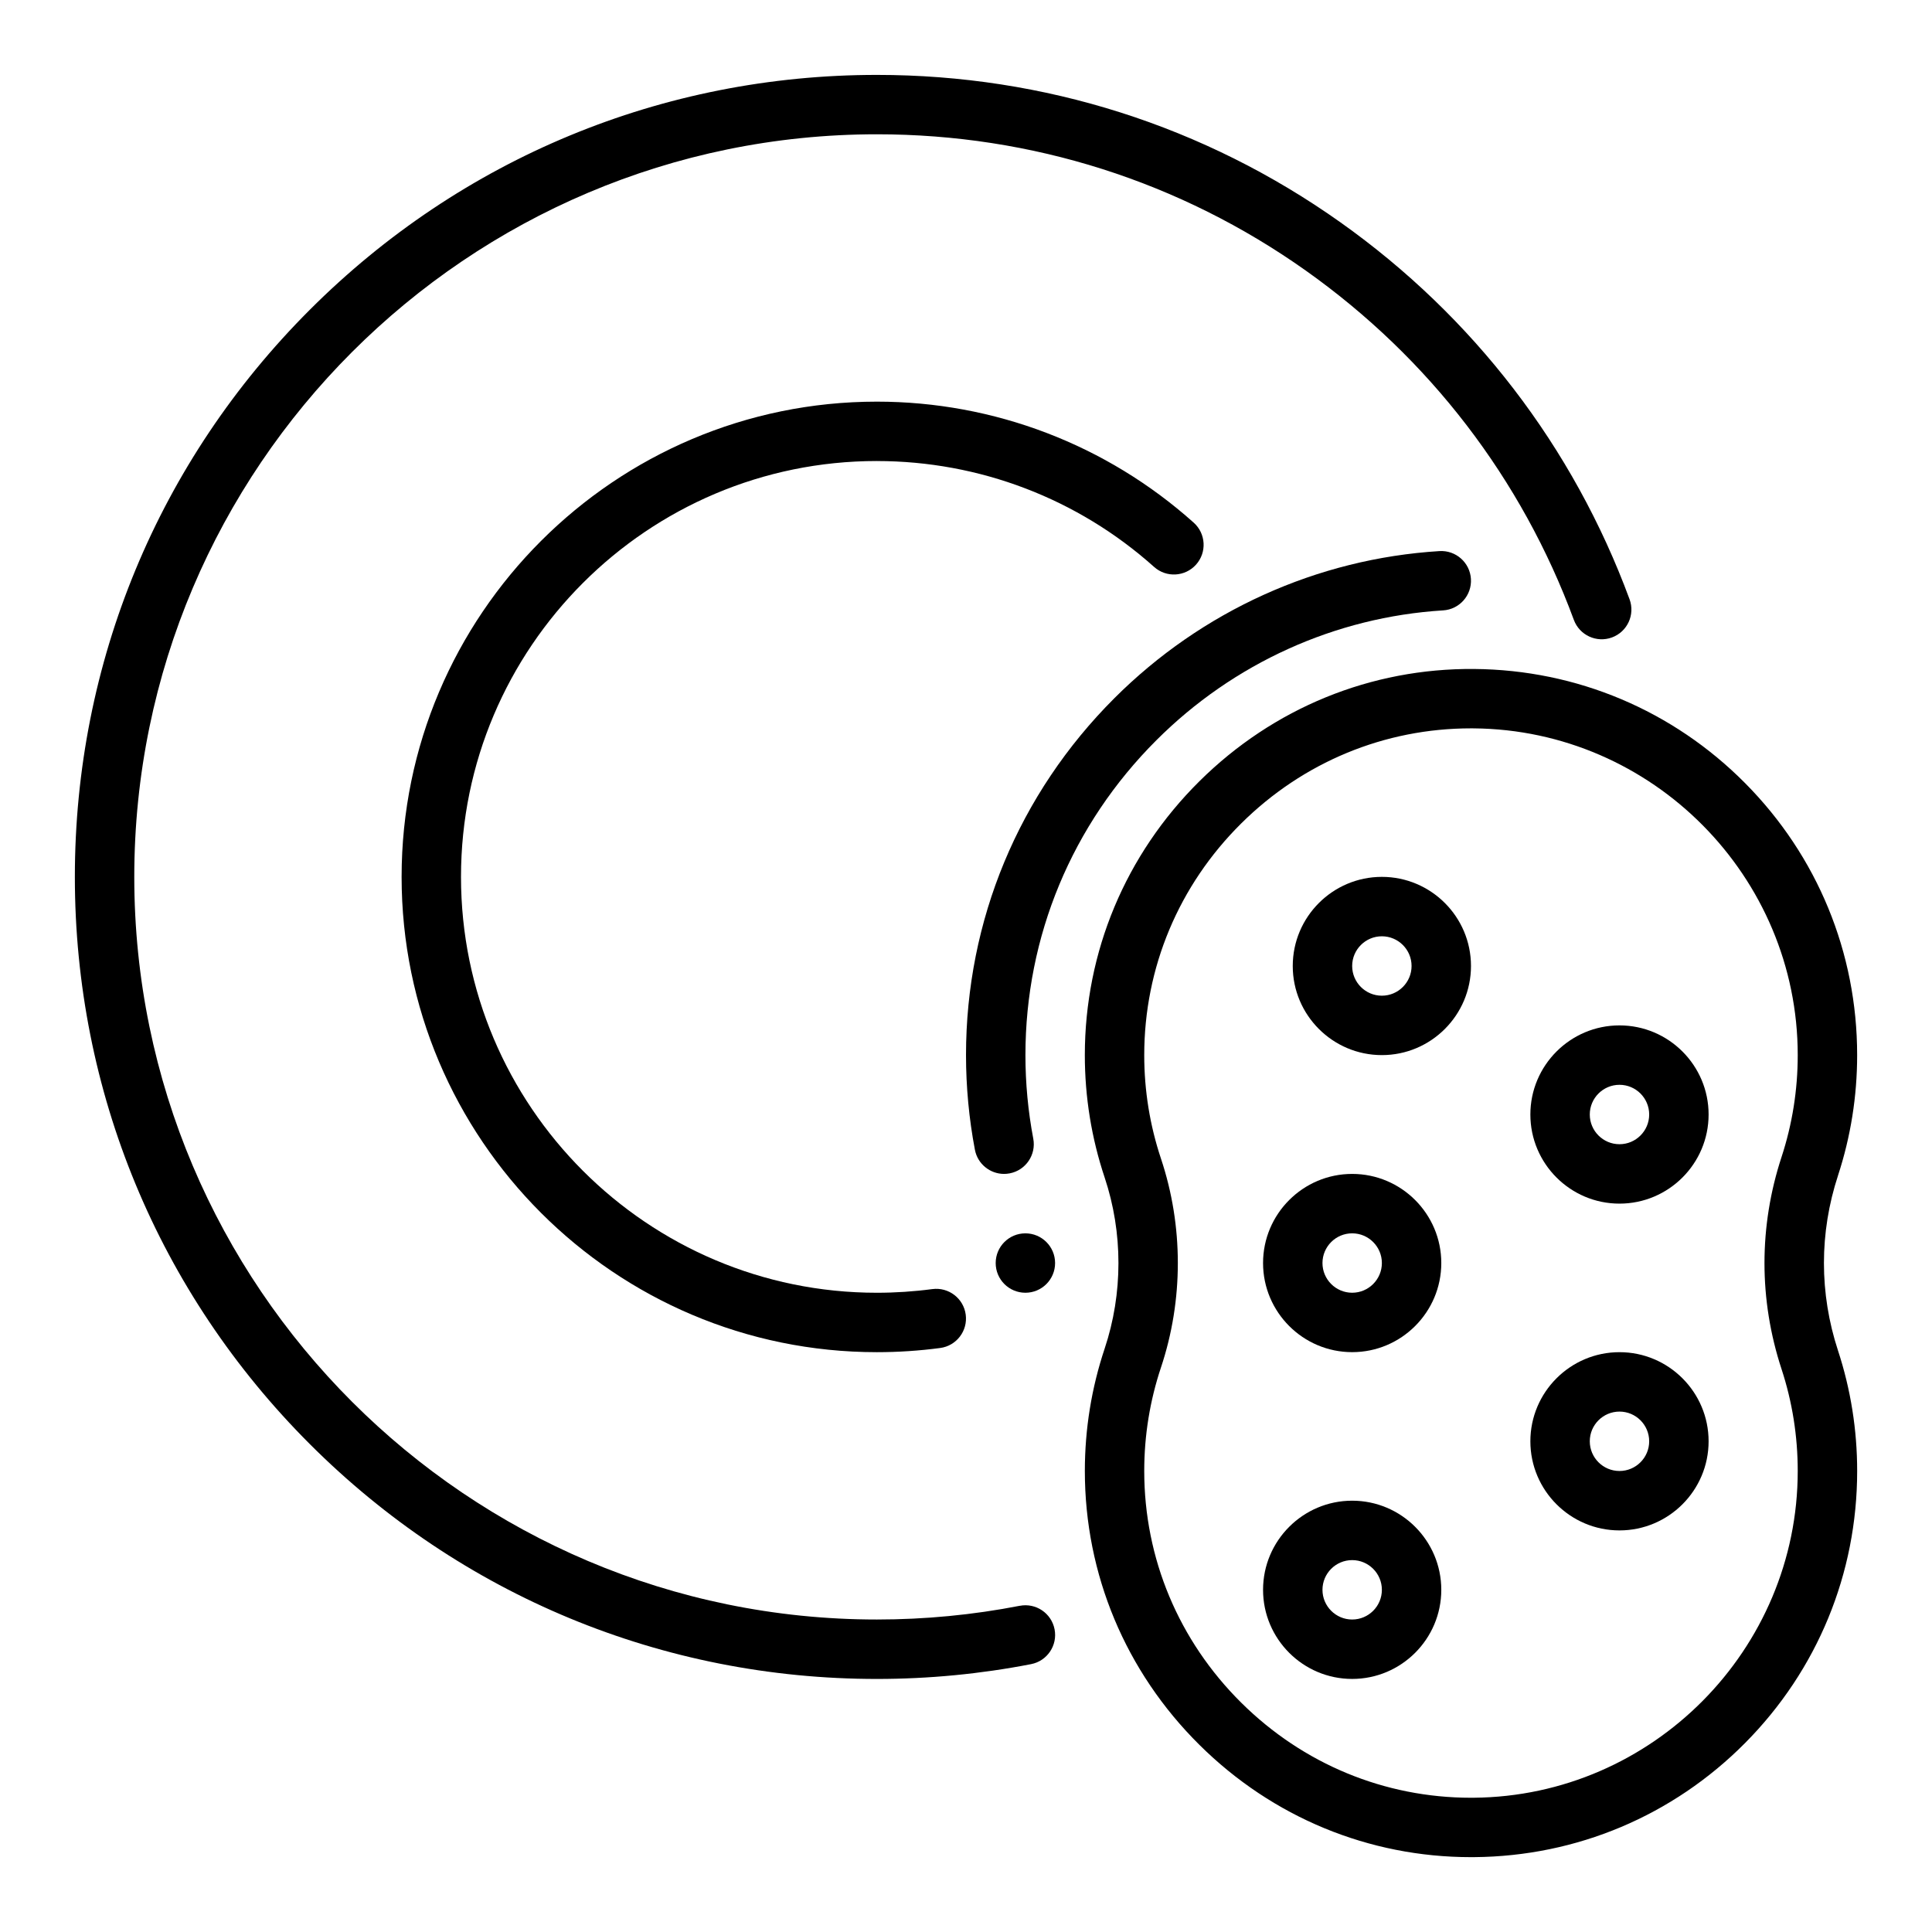
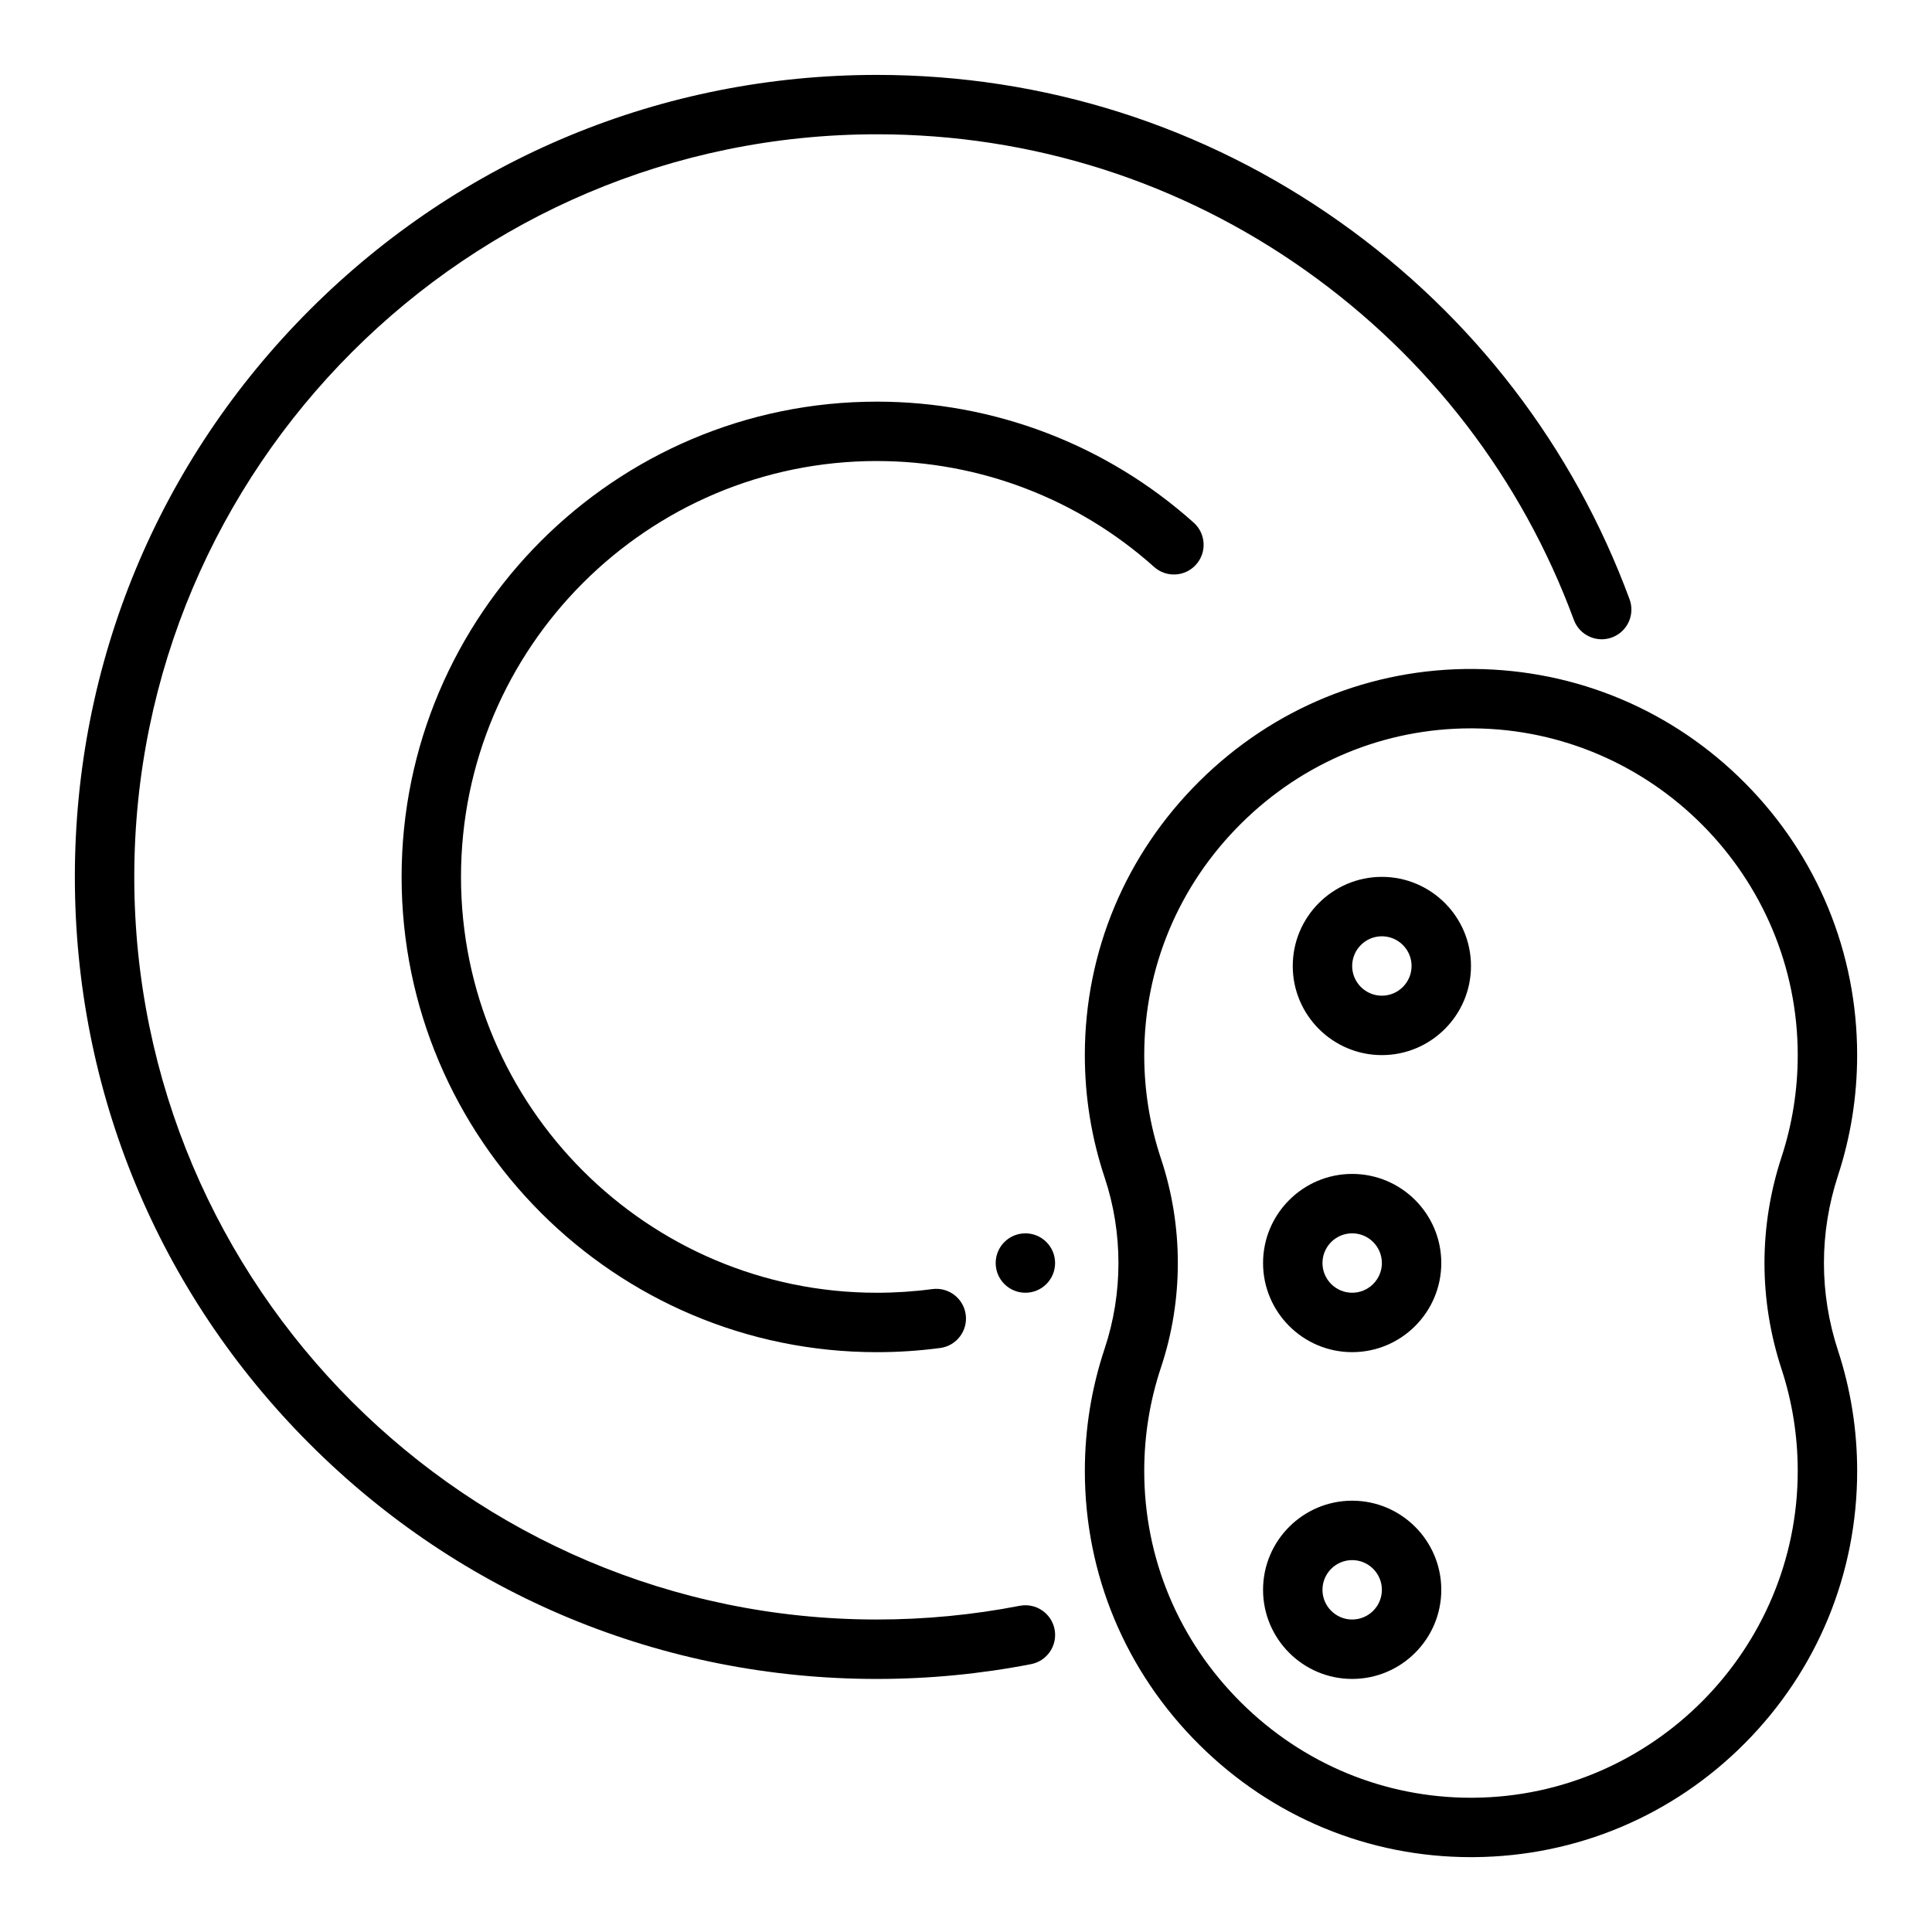
<svg xmlns="http://www.w3.org/2000/svg" fill="#000000" width="800px" height="800px" version="1.1" viewBox="144 144 512 512">
  <g>
    <path d="m414.24 569.55c-12.383 2.414-25.117 3.637-37.855 3.637-108.52 0-196.8-88.285-196.8-196.8 0-108.52 88.285-196.8 196.8-196.8 41.043 0 80.371 12.504 113.73 36.168 32.641 23.152 57.18 55.141 70.969 92.512 1.504 4.078 6.035 6.164 10.109 4.66 4.078-1.504 6.164-6.031 4.66-10.109-14.895-40.363-41.391-74.906-76.629-99.902-36.035-25.559-78.508-39.066-122.84-39.066-56.773 0-110.15 22.109-150.29 62.254-40.145 40.137-62.254 93.512-62.254 150.29 0 56.773 22.109 110.15 62.254 150.29 40.145 40.145 93.52 62.254 150.29 62.254 13.742 0 27.492-1.32 40.867-3.926 4.266-0.832 7.051-4.965 6.223-9.23-0.832-4.269-4.961-7.055-9.234-6.223z" />
-     <path d="m526.44 305.76c4.34-0.27 7.641-4.004 7.371-8.344-0.27-4.34-4.008-7.637-8.344-7.371-32.395 2.004-62.992 15.852-86.152 38.992-25.355 25.332-39.316 58.918-39.312 94.574 0 8.426 0.793 16.863 2.356 25.086 0.719 3.773 4.019 6.402 7.727 6.402 0.488 0 0.98-0.047 1.48-0.141 4.269-0.812 7.074-4.934 6.262-9.203-1.379-7.254-2.078-14.703-2.078-22.145 0-31.449 12.32-61.078 34.699-83.438 20.441-20.426 47.434-32.648 75.996-34.414z" />
    <path d="m631.09 455.52c3.367-10.27 5.074-21.004 5.074-31.902 0-27.184-10.543-52.781-29.688-72.074-19.133-19.285-44.625-30.031-71.773-30.258-27.375-0.246-53.27 10.34-72.852 29.758-19.578 19.414-30.359 45.188-30.359 72.574 0 11.082 1.766 21.988 5.246 32.414 4.883 14.633 4.883 30.75 0 45.379-3.481 10.426-5.242 21.332-5.242 32.414 0 27.387 10.781 53.16 30.359 72.574 19.375 19.215 44.906 29.762 71.977 29.762 0.293 0 0.582 0 0.875-0.004 27.152-0.227 52.641-10.973 71.773-30.258 19.145-19.297 29.688-44.891 29.688-72.074 0-10.898-1.707-21.633-5.074-31.902-4.977-15.18-4.977-31.227 0-46.406zm-14.961 51.312c2.848 8.684 4.289 17.766 4.289 26.996 0 47.348-38.512 86.191-85.852 86.59-0.246 0.004-0.492 0.004-0.734 0.004-22.895 0-44.496-8.934-60.898-25.199-16.574-16.438-25.699-38.238-25.699-61.395 0-9.387 1.492-18.613 4.434-27.43 5.961-17.848 5.961-37.504 0-55.352-2.941-8.816-4.434-18.043-4.434-27.43 0-23.156 9.125-44.961 25.699-61.395 16.402-16.266 38.004-25.199 60.898-25.199 0.242 0 0.492 0 0.734 0.004 47.34 0.398 85.852 39.238 85.852 86.59 0 9.23-1.445 18.312-4.289 26.996-6.031 18.391-6.031 37.828 0 56.219z" />
    <path d="m510.21 376.38c-13.02 0-23.617 10.594-23.617 23.617s10.594 23.617 23.617 23.617c13.02 0 23.617-10.594 23.617-23.617s-10.594-23.617-23.617-23.617zm0 31.488c-4.34 0-7.871-3.531-7.871-7.871s3.531-7.871 7.871-7.871c4.34 0 7.871 3.531 7.871 7.871s-3.531 7.871-7.871 7.871z" />
-     <path d="m573.18 415.74c-13.02 0-23.617 10.594-23.617 23.617s10.594 23.617 23.617 23.617c13.02 0 23.617-10.594 23.617-23.617s-10.594-23.617-23.617-23.617zm0 31.488c-4.34 0-7.871-3.531-7.871-7.871s3.531-7.871 7.871-7.871 7.871 3.531 7.871 7.871-3.531 7.871-7.871 7.871z" />
    <path d="m502.34 455.1c-13.02 0-23.617 10.594-23.617 23.617s10.594 23.617 23.617 23.617c13.02 0 23.617-10.594 23.617-23.617s-10.594-23.617-23.617-23.617zm0 31.488c-4.34 0-7.871-3.531-7.871-7.871s3.531-7.871 7.871-7.871c4.34 0 7.871 3.531 7.871 7.871s-3.531 7.871-7.871 7.871z" />
    <path d="m502.34 541.7c-13.02 0-23.617 10.594-23.617 23.617s10.594 23.617 23.617 23.617c13.02 0 23.617-10.594 23.617-23.617s-10.594-23.617-23.617-23.617zm0 31.488c-4.34 0-7.871-3.531-7.871-7.871s3.531-7.871 7.871-7.871c4.34 0 7.871 3.531 7.871 7.871s-3.531 7.871-7.871 7.871z" />
-     <path d="m573.18 502.34c-13.02 0-23.617 10.594-23.617 23.617s10.594 23.617 23.617 23.617c13.02 0 23.617-10.594 23.617-23.617s-10.594-23.617-23.617-23.617zm0 31.488c-4.34 0-7.871-3.531-7.871-7.871s3.531-7.871 7.871-7.871 7.871 3.531 7.871 7.871-3.531 7.871-7.871 7.871z" />
    <path d="m423.61 478.72c0 4.348-3.523 7.871-7.871 7.871-4.348 0-7.871-3.523-7.871-7.871s3.523-7.871 7.871-7.871c4.348 0 7.871 3.523 7.871 7.871" />
    <path d="m376.38 266.18c27.16 0 53.254 9.965 73.469 28.062 3.238 2.898 8.215 2.625 11.117-0.613 2.898-3.238 2.625-8.215-0.617-11.117-23.109-20.684-52.93-32.074-83.969-32.074-69.449 0-125.95 56.5-125.95 125.95 0 69.449 56.504 125.95 125.95 125.95 5.613 0 11.258-0.371 16.785-1.109 4.309-0.574 7.336-4.531 6.762-8.844-0.574-4.309-4.523-7.328-8.844-6.766-4.84 0.645-9.785 0.973-14.703 0.973-60.77 0-110.21-49.438-110.21-110.21s49.438-110.21 110.21-110.21z" />
  </g>
</svg>